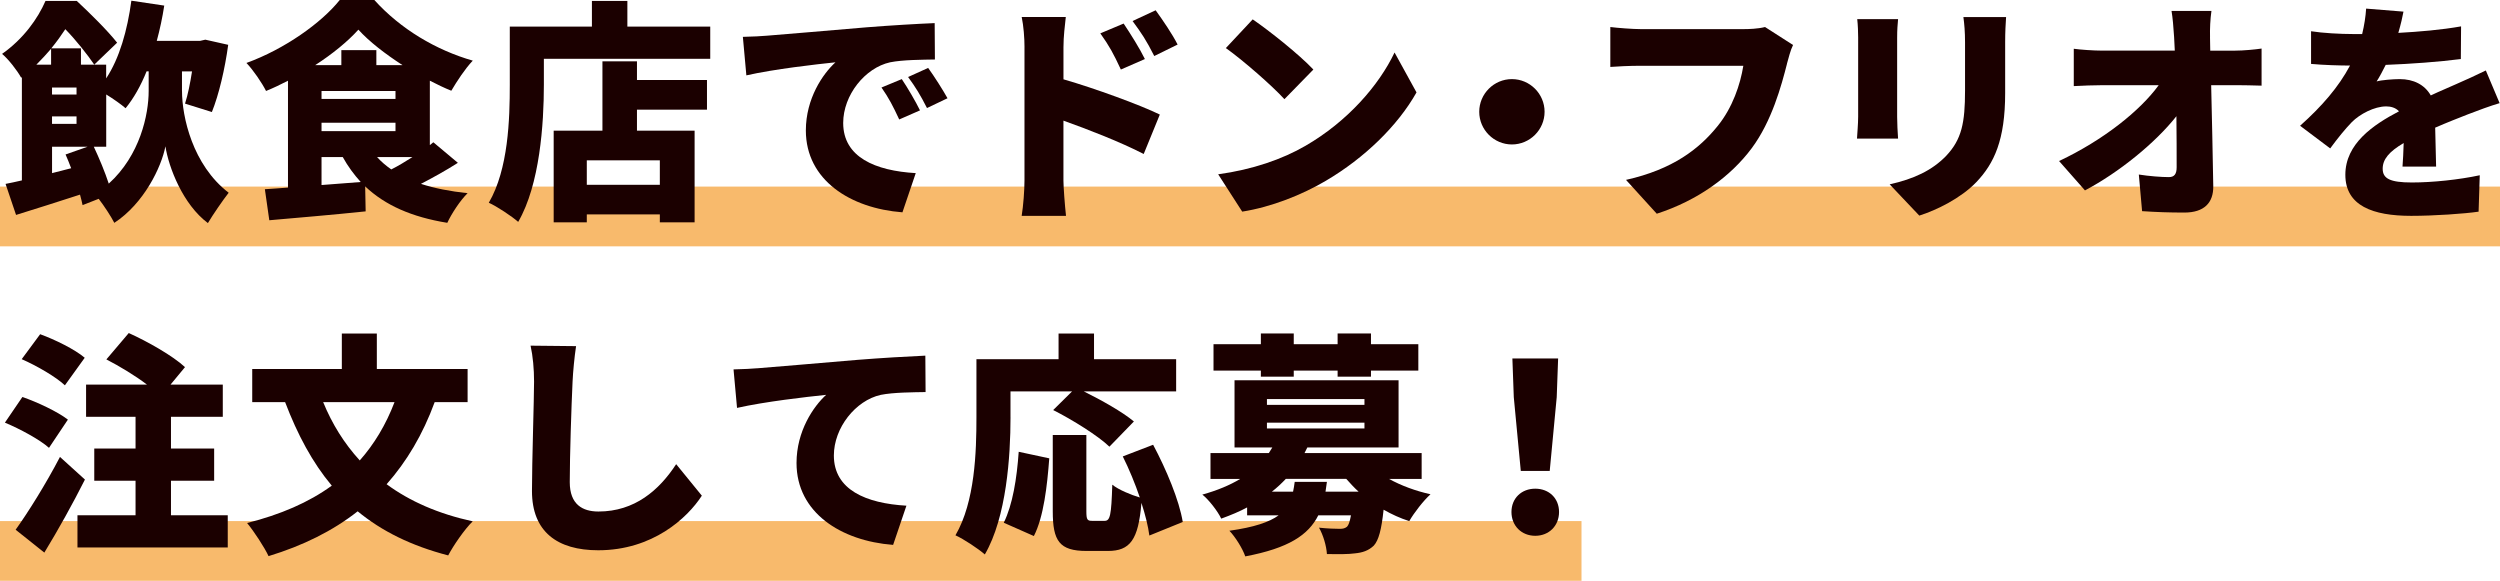
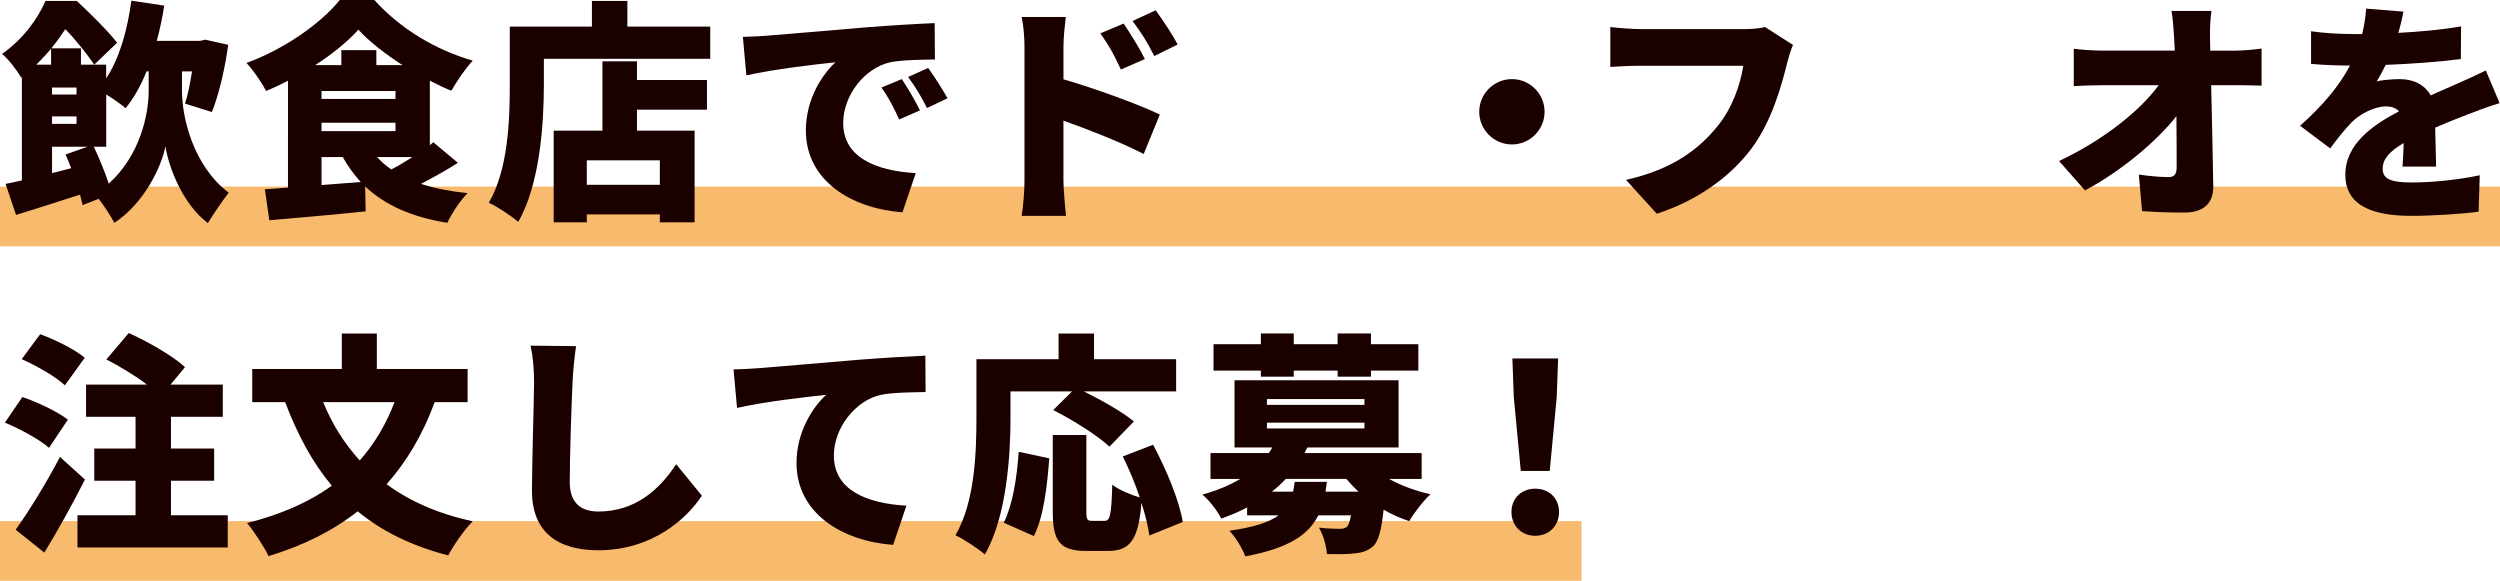
<svg xmlns="http://www.w3.org/2000/svg" id="_レイヤー_2" data-name="レイヤー_2" viewBox="0 0 836.23 194.28">
  <defs>
    <style>
      .cls-1 {
        fill: #f8ba6c;
      }

      .cls-2 {
        fill: #1b0000;
      }
    </style>
  </defs>
  <g id="_レイヤー_2-2" data-name="_レイヤー_2">
    <rect class="cls-1" y="62.41" width="836.23" height="19.99" />
    <rect class="cls-1" y="174.29" width="529" height="19.99" />
    <g>
      <path class="cls-2" d="M60.88,30.44c0,8.58,3.51,24.74,15.61,34.03-1.95,2.5-5.23,7.26-6.95,10.15-8.35-6.24-13.11-18.58-14.21-25.68-1.33,6.95-7.18,19.12-17.09,25.6-1.09-2.11-3.36-5.62-5.23-8.04l-5.39,2.11c-.23-1.01-.47-2.19-.86-3.51-7.49,2.42-15.06,4.84-21.39,6.79l-3.51-10.38c1.64-.31,3.43-.7,5.46-1.17V25.83l-.23.16c-1.33-2.42-4.37-6.32-6.4-7.96C7.88,12.96,12.64,6.24,15.22.31h10.46c4.45,4.14,10.3,9.91,13.5,13.97l-7.65,7.34c-2.11-3.12-6.09-8.2-9.68-11.86-1.33,2.03-2.89,4.21-4.68,6.4h9.91v5.46h8.43v4.6c4.45-6.71,7.1-16.08,8.43-25.99l11,1.64c-.62,4.06-1.48,8.04-2.5,11.79h14.52l1.72-.39,7.65,1.72c-1.09,8.04-3.12,16.7-5.46,22.48l-8.98-2.81c.94-2.89,1.72-6.79,2.34-10.77h-3.36v6.56ZM17.09,16.31c-1.48,1.72-3.12,3.51-4.92,5.31h4.92v-5.31ZM17.4,31.61h8.2v-2.34h-8.2v2.34ZM17.4,41.44h8.2v-2.5h-8.2v2.5ZM23.8,56.27c-.62-1.64-1.25-3.2-1.87-4.6l7.34-2.58h-11.86v8.82l6.4-1.64ZM31.38,49.09c1.8,3.82,3.75,8.51,5,12.33,10.46-9.44,13.35-23.1,13.35-30.99v-6.56h-.7c-1.95,4.84-4.29,8.98-7.02,12.33-1.33-1.17-4.06-3.12-6.48-4.6v17.48h-4.14Z" />
      <path class="cls-2" d="M153.13,54.48c-3.9,2.5-8.27,4.92-12.33,7.02,4.53,1.48,9.76,2.5,15.61,3.12-2.42,2.34-5.39,6.87-6.79,9.91-11.94-1.95-20.76-5.85-27.47-12.18l.16,8.35c-11.16,1.17-23.26,2.18-32.23,2.97l-1.48-10.38c2.34-.16,4.92-.31,7.73-.55V27c-2.42,1.25-4.84,2.42-7.34,3.43-1.33-2.65-4.29-7.02-6.56-9.37,12.72-4.6,25.13-13.42,31.22-21.07h11.55c8.82,9.76,20.68,16.78,32.94,20.29-2.65,2.81-5.23,6.79-7.18,10.07-2.34-.94-4.76-2.11-7.18-3.36v21.54l1.17-.94,8.2,6.87ZM134.63,21.78c-5.78-3.75-11.16-7.88-14.75-11.86-3.59,3.98-8.66,8.12-14.44,11.86h8.74v-5h11.71v5h8.74ZM107.55,33.09h24.74v-2.65h-24.74v2.65ZM132.29,43.86v-2.81h-24.74v2.81h24.74ZM107.55,61.89c4.29-.31,8.82-.7,13.11-1.01-2.26-2.5-4.29-5.23-6.01-8.35h-7.1v9.37ZM126.12,52.53c1.4,1.56,2.97,2.89,4.76,4.14,2.34-1.17,4.76-2.65,7.1-4.14h-11.86Z" />
      <path class="cls-2" d="M237.57,8.9v10.77h-55.65v8.66c0,13.03-1.33,33.41-8.59,45.89-2.11-1.87-7.18-5.23-9.83-6.4,6.56-11.24,7.02-28.02,7.02-39.49V8.9h27.47V.31h11.86v8.58h27.71ZM213.06,26.77h23.42v9.91h-23.42v7.02h19.28v30.67h-11.63v-2.65h-24.43v2.65h-11.08v-30.67h16.31v-23.18h11.55v6.24ZM220.71,53.62h-24.43v8.19h24.43v-8.19Z" />
      <path class="cls-2" d="M256.53,11.94c7.34-.62,19.12-1.56,33.4-2.81,7.8-.62,17.01-1.17,22.71-1.4l.08,12.17c-4.06.08-10.69.08-14.99.94-8.43,1.87-15.69,11-15.69,20.29,0,11.47,10.77,16,24.27,16.78l-4.45,13.11c-17.4-1.33-32.31-10.77-32.31-27.39,0-10.69,5.7-18.97,9.91-22.79-6.71.7-20.45,2.26-29.81,4.37l-1.17-12.88c3.12-.08,6.56-.23,8.04-.39ZM307.73,36.92l-6.95,3.04c-2.11-4.53-3.43-7.1-5.93-10.69l6.79-2.81c1.95,2.89,4.68,7.57,6.09,10.46ZM316.94,32.86l-6.87,3.28c-2.26-4.45-3.75-6.87-6.32-10.38l6.71-3.04c2.03,2.81,4.92,7.34,6.48,10.15Z" />
      <path class="cls-2" d="M342.69,15.84c0-3.12-.31-7.18-.94-10.15h14.75c-.31,2.97-.78,6.4-.78,10.15v10.69c10.54,3.04,25.68,8.58,32.23,11.79l-5.39,13.19c-7.88-4.06-18.58-8.2-26.85-11.16v20.06c0,2.11.47,8.27.86,11.79h-14.83c.55-3.36.94-8.58.94-11.79V15.84ZM382.96,19.75l-8.04,3.51c-2.5-5.39-3.82-7.8-6.87-12.1l7.8-3.28c2.34,3.51,5.39,8.35,7.1,11.86ZM393.89,14.91l-7.8,3.83c-2.73-5.39-4.21-7.57-7.26-11.71l7.73-3.59c2.42,3.36,5.62,8.04,7.34,11.47Z" />
-       <path class="cls-2" d="M436.66,48.78c14.05-8.12,24.58-20.21,29.81-31.22l7.34,13.35c-6.24,11.08-17.33,21.93-30.36,29.58-7.96,4.68-18.11,8.74-27.94,10.3l-8.04-12.49c11.47-1.56,21.54-5.07,29.19-9.52ZM439.31,23.26l-9.68,9.91c-4.14-4.53-13.97-13.11-19.59-17.09l8.98-9.6c5.38,3.67,15.61,11.79,20.29,16.78Z" />
      <path class="cls-2" d="M516.65,37.39c0,6.01-4.92,10.93-10.93,10.93s-10.93-4.92-10.93-10.93,4.92-10.93,10.93-10.93,10.93,4.92,10.93,10.93Z" />
      <path class="cls-2" d="M597.74,21.31c-1.87,7.34-5.07,19.2-11.79,28.25-7.02,9.44-18.03,17.48-31.77,21.93l-10.3-11.32c15.69-3.51,24.51-10.38,30.67-18.03,5-6.17,7.57-13.89,8.58-20.14h-34.34c-3.82,0-8.12.23-10.15.39v-13.35c2.42.31,7.57.7,10.15.7h34.42c1.72,0,4.76-.08,7.18-.7l9.37,6.01c-.86,1.72-1.56,4.53-2.03,6.24Z" />
-       <path class="cls-2" d="M634.58,12.57v26.54c0,1.95.16,5.23.31,7.26h-13.74c.08-1.56.39-4.92.39-7.34V12.57c0-1.48-.08-4.21-.31-6.17h13.66c-.16,1.95-.31,3.36-.31,6.17ZM670.71,14.13v17.01c0,15.69-3.67,23.49-9.6,29.74-5.23,5.46-13.42,9.44-19.12,11.24l-9.91-10.46c8.12-1.8,14.21-4.68,18.89-9.52,5.23-5.54,6.32-11.08,6.32-21.85V14.13c0-3.43-.23-6.09-.55-8.43h14.28c-.16,2.34-.31,5-.31,8.43Z" />
      <path class="cls-2" d="M739.23,12.41c0,1.48.08,2.97.08,4.53h8.27c2.81,0,6.87-.39,8.9-.7v12.41c-2.81-.08-6.01-.16-8.2-.16h-8.66c.23,11.16.55,22.87.7,33.79.08,5.54-3.04,8.82-9.68,8.82-5.15,0-9.37-.16-14.13-.47l-1.09-12.25c3.43.55,7.57.86,10.07.86,1.79,0,2.58-1.01,2.58-3.28,0-4.6,0-10.54-.08-17.09-7.02,8.9-19.2,18.81-30.59,24.82l-8.66-9.83c14.75-6.95,27.08-16.78,33.33-25.37h-18.65c-2.97,0-6.87.16-9.76.31v-12.49c2.18.31,6.63.62,9.44.62h24.35c-.08-1.56-.16-3.04-.23-4.53-.23-3.59-.47-6.4-.86-8.74h13.35c-.39,2.65-.55,6.09-.47,8.74Z" />
      <path class="cls-2" d="M802.21,11c7.02-.39,14.44-1.01,21-2.18l-.08,10.93c-7.26.94-16.86,1.64-25.13,1.95-1.01,2.03-2.03,3.98-3.04,5.54,1.56-.47,5.54-.78,7.73-.78,4.61,0,8.35,1.87,10.38,5.46,3.12-1.48,5.7-2.5,8.43-3.75,3.43-1.48,6.63-2.97,9.99-4.6l4.61,10.93c-2.73.78-7.65,2.58-10.62,3.75s-6.79,2.65-10.93,4.45c.08,4.29.23,9.52.31,13.03h-11.24c.16-2.03.31-4.92.39-7.88-4.92,2.89-7.02,5.46-7.02,8.59,0,3.28,2.42,4.6,9.76,4.6,6.95,0,15.84-.94,22.71-2.42l-.39,12.18c-4.76.7-14.83,1.4-22.56,1.4-12.8,0-22.01-3.36-22.01-13.74s9.29-16.7,17.95-21.23c-1.17-1.25-2.81-1.64-4.29-1.64-3.98,0-8.82,2.58-11.47,5.23-2.34,2.42-4.6,5.23-7.26,8.82l-10.07-7.57c7.34-6.56,12.88-12.96,16.7-20.14-3.2,0-8.9-.16-13.03-.55v-10.93c3.9.62,9.83.94,14.05.94h3.04c.7-2.89,1.17-5.85,1.33-8.51l12.49,1.01c-.31,1.72-.86,4.14-1.72,7.1Z" />
      <path class="cls-2" d="M16.39,149.8c-3.04-2.73-9.68-6.32-14.75-8.43l5.85-8.58c5,1.72,11.79,4.92,15.22,7.57l-6.32,9.44ZM28.41,160.41c-4.14,8.2-8.82,16.62-13.58,24.43l-9.6-7.65c4.14-5.78,10.07-15.22,14.83-24.35l8.35,7.57ZM21.7,128.88c-2.97-2.81-9.44-6.56-14.44-8.74l6.17-8.35c4.92,1.79,11.63,5.07,14.91,7.88l-6.63,9.21ZM76.18,172.35v10.77H25.91v-10.77h19.43v-11.55h-13.81v-10.77h13.81v-10.61h-16.55v-10.77h20.37c-3.98-3.04-9.21-6.17-13.58-8.43l7.49-8.82c6.24,2.81,14.67,7.57,18.81,11.4l-4.84,5.85h17.48v10.77h-17.33v10.61h14.44v10.77h-14.44v11.55h18.97Z" />
      <path class="cls-2" d="M145.4,134.5c-3.98,10.85-9.37,19.9-16.08,27.47,7.73,5.7,17.33,9.91,28.8,12.41-2.73,2.65-6.48,8.12-8.2,11.4-12.33-3.2-22.24-8.12-30.28-14.75-8.35,6.56-18.26,11.47-29.81,14.99-1.33-2.89-4.92-8.35-7.18-11.08,11.16-2.81,20.6-6.87,28.33-12.49-6.48-7.73-11.47-17.09-15.61-27.94h-11v-11.08h29.97v-11.86h11.71v11.86h30.36v11.08h-11ZM108.09,134.5c2.97,7.26,7.02,13.81,12.25,19.51,4.84-5.46,8.74-11.94,11.63-19.51h-23.88Z" />
      <path class="cls-2" d="M191.52,127.63c-.39,8.2-.94,25.05-.94,33.64,0,7.49,4.29,9.83,9.6,9.83,12.1,0,20.29-7.1,25.99-15.84l8.59,10.54c-4.84,7.49-16.47,18.26-34.65,18.26-13.66,0-22.17-6.17-22.17-19.82,0-9.83.7-30.75.7-36.6,0-4.21-.39-8.51-1.17-12.02l15.22.16c-.55,3.67-1.01,8.43-1.17,11.86Z" />
      <path class="cls-2" d="M253.41,123.18c7.34-.62,19.12-1.56,33.4-2.81,7.8-.62,17.01-1.17,22.71-1.41l.08,12.18c-4.06.08-10.69.08-14.99.94-8.43,1.87-15.69,11-15.69,20.29,0,11.47,10.77,16,24.27,16.78l-4.45,13.11c-17.4-1.33-32.31-10.77-32.31-27.4,0-10.69,5.7-18.97,9.91-22.79-6.71.7-20.45,2.26-29.81,4.37l-1.17-12.88c3.12-.08,6.56-.23,8.04-.39Z" />
      <path class="cls-2" d="M338.01,139.57c0,13.03-1.33,33.4-8.59,45.89-2.11-1.87-7.18-5.23-9.83-6.4,6.56-11.24,7.02-28.02,7.02-39.49v-19.43h27.47v-8.58h11.86v8.58h27.47v10.77h-30.91c5.85,2.89,12.96,6.87,16.78,10.07l-8.19,8.43c-3.82-3.67-12.33-8.98-18.81-12.25l6.32-6.24h-20.6v8.66ZM335.75,174.85c2.97-6.01,4.37-14.75,5-23.73l10.22,2.19c-.7,9.29-1.87,19.59-5.15,25.99l-10.07-4.45ZM384.45,179.14c-.39-3.04-1.33-6.87-2.65-10.93-1.01,12.41-3.82,16.08-11.24,16.08h-7.1c-9.13,0-11.32-3.36-11.32-13.27v-25.52h11.24v25.44c0,2.97.31,3.28,2.03,3.28h4.06c1.87,0,2.26-1.79,2.58-12.1,2.11,1.72,6.32,3.43,9.21,4.29-1.56-4.61-3.59-9.52-5.7-13.74l10.15-3.9c4.37,8.19,8.74,18.58,9.91,25.83l-11.16,4.53Z" />
      <path class="cls-2" d="M464.6,160.18c4.06,2.26,8.98,4.06,13.89,5.15-2.34,2.11-5.54,6.24-7.1,8.98-2.97-.94-5.85-2.26-8.59-3.82-.7,6.63-1.64,10.22-3.28,12.02-1.8,1.72-3.83,2.34-6.24,2.58-2.11.31-5.62.31-9.44.23-.16-2.73-1.25-6.4-2.65-8.82,2.81.31,5.54.39,6.95.39,1.09,0,1.72-.16,2.42-.7.55-.55.94-1.72,1.33-3.82h-10.93c-3.28,6.56-9.91,11-24.43,13.74-.86-2.58-3.36-6.56-5.31-8.58,8.35-1.17,13.35-2.89,16.47-5.15h-10.54v-2.65c-2.58,1.4-5.46,2.58-8.66,3.75-1.17-2.5-4.21-6.4-6.32-8.04,5.07-1.41,9.29-3.2,12.64-5.23h-9.91v-8.66h19.51l1.17-1.87h-12.64v-22.48h54.87v22.48h-30.52l-.94,1.87h39.18v8.66h-10.93ZM421.75,123.96h-15.84v-8.82h15.84v-3.59h11v3.59h14.67v-3.59h11.16v3.59h15.84v8.82h-15.84v2.03h-11.16v-2.03h-14.67v2.03h-11v-2.03ZM423.78,135.43h32.62v-1.95h-32.62v1.95ZM423.78,143.32h32.62v-1.95h-32.62v1.95ZM443.84,161.19l-.47,3.28h11.08c-1.48-1.33-2.81-2.81-4.14-4.29h-20.21c-1.4,1.48-2.97,2.97-4.68,4.29h7.1c.23-1.01.39-2.11.55-3.28h10.77Z" />
      <path class="cls-2" d="M505.57,171.26c0-4.6,3.36-7.8,7.96-7.8s7.96,3.2,7.96,7.8-3.36,7.96-7.96,7.96-7.96-3.36-7.96-7.96ZM506.35,132.86l-.47-12.96h15.3l-.47,12.96-2.34,24.66h-9.68l-2.34-24.66Z" />
    </g>
  </g>
</svg>